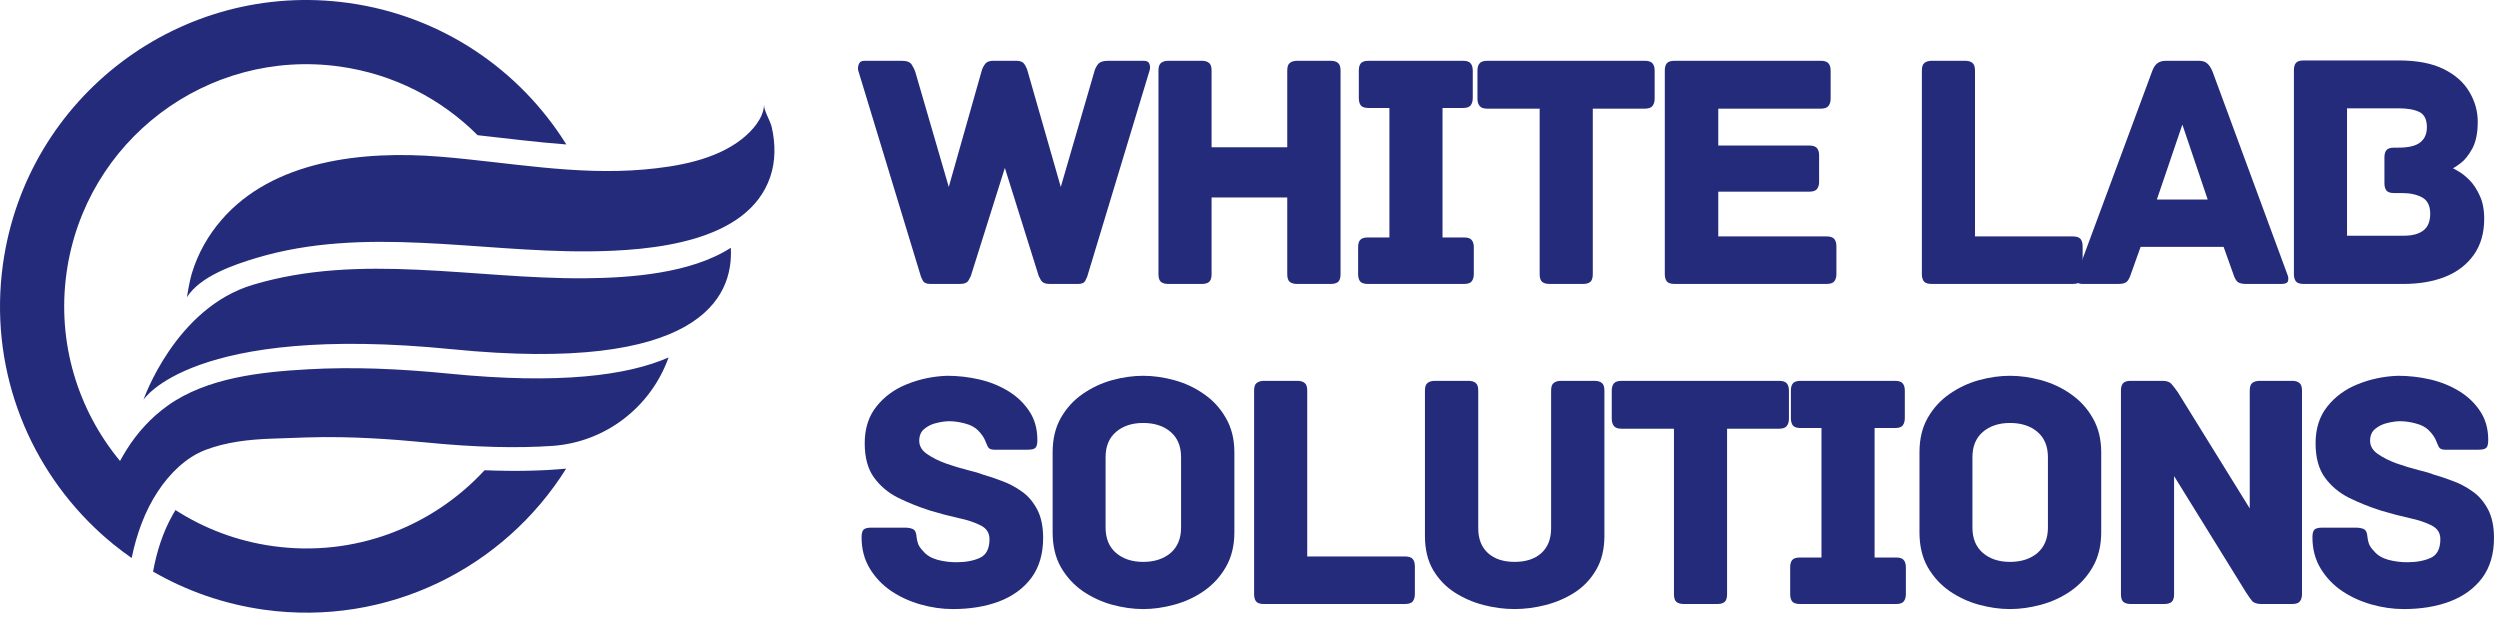
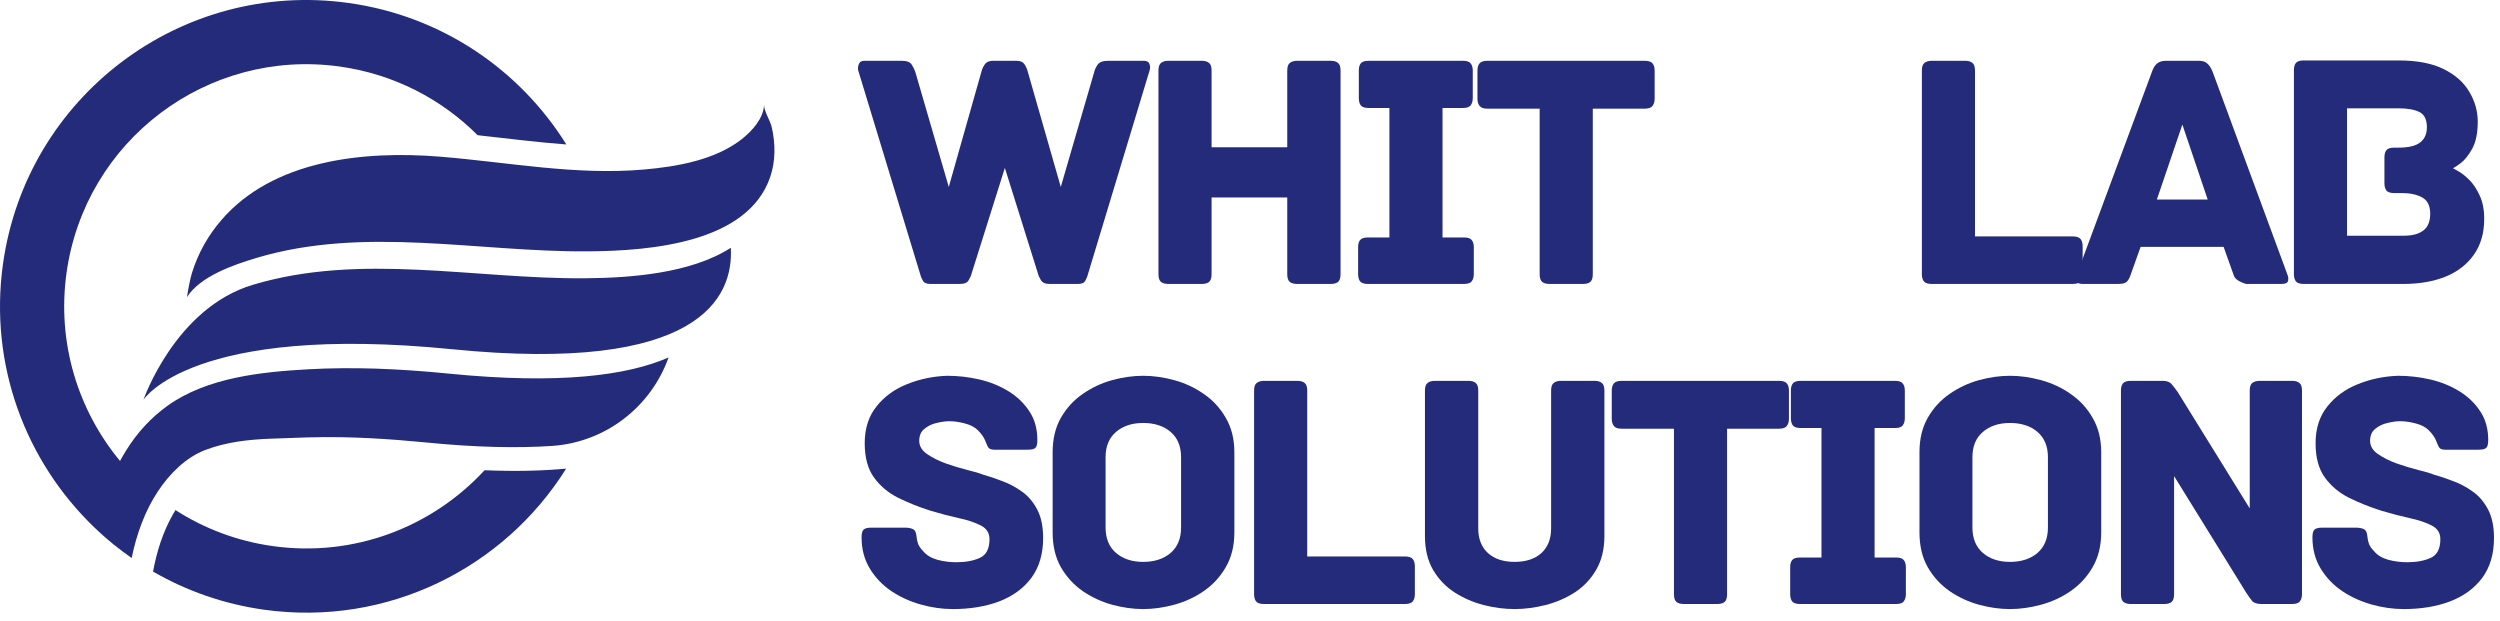
<svg xmlns="http://www.w3.org/2000/svg" width="278" height="69" viewBox="0 0 278 69" fill="none">
  <path d="M85.814 14.126C85.653 13.417 84.944 12.333 84.959 11.644C84.925 13.14 83.637 14.568 82.486 15.472C79.547 17.774 75.359 18.527 71.585 18.853C63.972 19.513 56.54 18.041 48.966 17.424C40.246 16.71 30.336 17.866 24.648 24.434C23.142 26.169 22.01 28.185 21.354 30.332C21.014 31.449 20.791 33.047 20.791 33.047C22.243 30.735 25.94 29.453 28.524 28.68C40.533 25.085 53.091 28.044 65.439 27.951C72.469 27.898 83.156 26.965 85.644 19.688C86.256 17.905 86.236 15.967 85.814 14.126ZM65.022 30.944C52.673 31.036 40.115 28.073 28.107 31.673C19.469 34.262 15.952 44.459 15.952 44.459C15.952 44.459 21.286 35.943 50.263 38.833C77.745 41.573 81.573 33.125 81.267 27.553C76.831 30.424 70.006 30.91 65.022 30.944ZM53.883 52.29C48.097 58.561 39.44 61.996 30.351 60.728C26.358 60.174 22.695 58.765 19.513 56.72C19.411 56.885 19.314 57.05 19.221 57.215C18.109 59.178 17.424 61.34 17.021 63.56C20.718 65.697 24.881 67.174 29.37 67.801C43.098 69.71 56.054 63.152 62.957 52.11C60.368 52.358 57.361 52.431 53.883 52.29ZM49.889 41.544C47.184 41.277 44.468 41.078 41.748 40.99C39.265 40.912 36.773 40.927 34.295 41.063C29.073 41.355 23.04 41.976 18.648 45.105C16.797 46.426 15.243 48.131 14.043 50.065C13.8 50.453 13.572 50.852 13.348 51.26C8.69 45.639 6.314 38.153 7.397 30.351C9.447 15.627 23.049 5.348 37.774 7.398C43.817 8.243 49.107 11.027 53.11 15.034C56.404 15.394 59.688 15.821 62.977 16.064C57.822 7.791 49.17 1.782 38.76 0.33C20.13 -2.265 2.923 10.74 0.329 29.37C-1.235 40.611 2.88 51.337 10.487 58.644H10.482C10.521 58.678 10.555 58.712 10.589 58.741C10.667 58.819 10.744 58.892 10.822 58.959C10.885 59.023 10.953 59.086 11.017 59.144C11.157 59.275 11.298 59.402 11.439 59.528C11.502 59.581 11.565 59.635 11.624 59.688C11.716 59.771 11.808 59.849 11.901 59.931C11.969 59.989 12.041 60.048 12.11 60.106C12.197 60.184 12.284 60.257 12.377 60.329C12.445 60.388 12.518 60.446 12.586 60.504C12.615 60.524 12.644 60.553 12.673 60.572C13.309 61.087 13.965 61.583 14.64 62.049C15.185 59.411 16.093 56.846 17.579 54.607C18.862 52.678 20.679 50.842 22.884 50.016C25.182 49.151 27.674 48.87 30.113 48.782C32.746 48.69 35.369 48.559 38.002 48.617C39.085 48.636 40.164 48.68 41.242 48.734C43.249 48.836 45.25 48.996 47.252 49.19C52.926 49.759 57.594 49.846 61.422 49.584C67.3 49.176 72.362 45.299 74.344 39.751C69.773 41.753 62.209 42.773 49.889 41.544Z" fill="#232B7A" />
  <path d="M127.189 6.76C127.539 6.76 127.752 6.891 127.83 7.148C127.908 7.396 127.908 7.629 127.83 7.848L120.893 30.777C120.893 30.777 120.825 30.913 120.699 31.185C120.582 31.448 120.31 31.574 119.883 31.574H116.715C116.234 31.574 115.909 31.433 115.744 31.146C115.588 30.85 115.51 30.7 115.51 30.7L111.741 18.671L107.952 30.7C107.952 30.7 107.874 30.85 107.718 31.146C107.573 31.433 107.252 31.574 106.747 31.574H103.424C103.021 31.574 102.749 31.448 102.608 31.185C102.477 30.913 102.414 30.777 102.414 30.777L95.438 7.848C95.384 7.629 95.404 7.396 95.496 7.148C95.583 6.891 95.792 6.76 96.118 6.76H100.257C100.84 6.76 101.214 6.905 101.384 7.187C101.563 7.474 101.695 7.731 101.772 7.965L105.503 20.789L109.137 7.965C109.2 7.692 109.321 7.43 109.506 7.168C109.686 6.896 109.992 6.76 110.419 6.76H113.043C113.47 6.76 113.766 6.896 113.936 7.168C114.102 7.43 114.218 7.692 114.286 7.965L117.959 20.789L121.69 7.965C121.738 7.731 121.865 7.474 122.059 7.187C122.263 6.905 122.647 6.76 123.205 6.76H127.189Z" fill="#232B7A" />
  <path d="M147.981 6.76C148.331 6.76 148.593 6.837 148.778 6.993C148.972 7.139 149.069 7.42 149.069 7.848V30.486C149.069 30.913 148.972 31.205 148.778 31.36C148.593 31.506 148.331 31.574 147.981 31.574H144.25C143.91 31.574 143.638 31.506 143.434 31.36C143.24 31.205 143.142 30.913 143.142 30.486V21.955H134.728V30.486C134.728 30.913 134.631 31.205 134.437 31.36C134.252 31.506 133.99 31.574 133.64 31.574H129.909C129.584 31.574 129.317 31.506 129.113 31.36C128.918 31.205 128.821 30.913 128.821 30.486V7.848C128.821 7.42 128.918 7.139 129.113 6.993C129.317 6.837 129.584 6.76 129.909 6.76H133.64C133.99 6.76 134.252 6.837 134.437 6.993C134.631 7.139 134.728 7.42 134.728 7.848V16.378H143.142V7.848C143.142 7.42 143.24 7.139 143.434 6.993C143.638 6.837 143.91 6.76 144.25 6.76H147.981Z" fill="#232B7A" />
  <path d="M162.799 26.405C163.226 26.405 163.508 26.502 163.654 26.697C163.809 26.881 163.887 27.143 163.887 27.493V30.486C163.887 30.811 163.809 31.078 163.654 31.282C163.508 31.477 163.226 31.574 162.799 31.574H152.112C151.684 31.574 151.393 31.477 151.237 31.282C151.091 31.078 151.023 30.811 151.023 30.486V27.493C151.023 27.143 151.091 26.881 151.237 26.697C151.393 26.502 151.684 26.405 152.112 26.405H154.502V12.006H152.189C151.762 12.006 151.47 11.909 151.315 11.715C151.169 11.511 151.101 11.239 151.101 10.899V7.848C151.101 7.498 151.169 7.236 151.315 7.051C151.47 6.857 151.762 6.76 152.189 6.76H162.682C163.11 6.76 163.392 6.857 163.537 7.051C163.693 7.236 163.771 7.498 163.771 7.848V10.899C163.771 11.239 163.693 11.511 163.537 11.715C163.392 11.909 163.11 12.006 162.682 12.006H160.409V26.405H162.799Z" fill="#232B7A" />
  <path d="M182.889 6.76C183.316 6.76 183.608 6.857 183.763 7.051C183.919 7.236 183.997 7.498 183.997 7.848V10.976C183.997 11.302 183.919 11.569 183.763 11.773C183.608 11.982 183.316 12.084 182.889 12.084H177.118V30.486C177.118 30.913 177.021 31.205 176.826 31.36C176.642 31.506 176.379 31.574 176.03 31.574H172.299C171.973 31.574 171.706 31.506 171.502 31.36C171.308 31.205 171.211 30.913 171.211 30.486V12.084H165.401C164.973 12.084 164.682 11.982 164.526 11.773C164.371 11.569 164.293 11.302 164.293 10.976V7.848C164.293 7.498 164.371 7.236 164.526 7.051C164.682 6.857 164.973 6.76 165.401 6.76H182.889Z" fill="#232B7A" />
-   <path d="M203.1 26.288C203.528 26.288 203.819 26.386 203.975 26.58C204.13 26.765 204.208 27.037 204.208 27.396V30.486C204.208 30.811 204.13 31.078 203.975 31.282C203.819 31.477 203.528 31.574 203.1 31.574H186.214C185.787 31.574 185.495 31.477 185.34 31.282C185.194 31.078 185.126 30.811 185.126 30.486V7.848C185.126 7.498 185.194 7.236 185.34 7.051C185.495 6.857 185.787 6.76 186.214 6.76H202.459C202.886 6.76 203.178 6.857 203.333 7.051C203.489 7.236 203.567 7.498 203.567 7.848V10.976C203.567 11.302 203.489 11.569 203.333 11.773C203.178 11.982 202.886 12.084 202.459 12.084H191.072V16.184H201.176C201.604 16.184 201.895 16.281 202.051 16.476C202.206 16.66 202.284 16.922 202.284 17.272V20.226C202.284 20.551 202.206 20.819 202.051 21.023C201.895 21.217 201.604 21.314 201.176 21.314H191.072V26.288H203.1Z" fill="#232B7A" />
  <path d="M230.481 26.288C230.909 26.288 231.2 26.386 231.356 26.58C231.511 26.765 231.589 27.037 231.589 27.396V30.486C231.589 30.811 231.511 31.078 231.356 31.282C231.2 31.477 230.909 31.574 230.481 31.574H214.8C214.373 31.574 214.081 31.477 213.926 31.282C213.78 31.078 213.712 30.811 213.712 30.486V7.848C213.712 7.42 213.809 7.139 214.003 6.993C214.207 6.837 214.475 6.76 214.8 6.76H218.531C218.881 6.76 219.143 6.837 219.328 6.993C219.522 7.139 219.619 7.42 219.619 7.848V26.288H230.481Z" fill="#232B7A" />
-   <path d="M254.358 30.525C254.46 30.748 254.484 30.981 254.435 31.224C254.382 31.457 254.144 31.574 253.717 31.574H249.752C249.349 31.574 249.043 31.506 248.839 31.36C248.645 31.205 248.475 30.904 248.334 30.447L247.265 27.454H238.035L236.966 30.447C236.821 30.904 236.656 31.205 236.461 31.36C236.277 31.506 235.975 31.574 235.548 31.574H231.584C231.181 31.574 230.948 31.457 230.884 31.224C230.816 30.981 230.836 30.748 230.943 30.525L239.318 7.926C239.459 7.527 239.648 7.236 239.881 7.051C240.124 6.857 240.45 6.76 240.853 6.76H244.487C244.914 6.76 245.23 6.857 245.439 7.051C245.657 7.236 245.852 7.527 246.022 7.926L254.358 30.525ZM242.679 13.852L239.842 22.189H245.497L242.679 13.852Z" fill="#232B7A" />
+   <path d="M254.358 30.525C254.46 30.748 254.484 30.981 254.435 31.224C254.382 31.457 254.144 31.574 253.717 31.574H249.752C248.645 31.205 248.475 30.904 248.334 30.447L247.265 27.454H238.035L236.966 30.447C236.821 30.904 236.656 31.205 236.461 31.36C236.277 31.506 235.975 31.574 235.548 31.574H231.584C231.181 31.574 230.948 31.457 230.884 31.224C230.816 30.981 230.836 30.748 230.943 30.525L239.318 7.926C239.459 7.527 239.648 7.236 239.881 7.051C240.124 6.857 240.45 6.76 240.853 6.76H244.487C244.914 6.76 245.23 6.857 245.439 7.051C245.657 7.236 245.852 7.527 246.022 7.926L254.358 30.525ZM242.679 13.852L239.842 22.189H245.497L242.679 13.852Z" fill="#232B7A" />
  <path d="M272.766 18.71C272.843 18.739 273.062 18.861 273.426 19.079C273.786 19.288 274.184 19.604 274.612 20.031C275.039 20.459 275.413 21.032 275.739 21.741C276.074 22.441 276.244 23.306 276.244 24.326C276.244 25.919 275.855 27.26 275.078 28.348C274.311 29.427 273.256 30.233 271.911 30.777C270.56 31.311 269.015 31.574 267.267 31.574H256.171C255.744 31.574 255.452 31.477 255.297 31.282C255.151 31.078 255.083 30.811 255.083 30.485V7.809C255.083 7.459 255.151 7.197 255.297 7.012C255.452 6.818 255.744 6.721 256.171 6.721H266.723C268.792 6.721 270.473 7.046 271.755 7.692C273.038 8.329 273.98 9.169 274.592 10.218C275.214 11.258 275.525 12.366 275.525 13.541C275.525 14.799 275.316 15.805 274.903 16.553C274.485 17.291 274.058 17.826 273.621 18.146C273.179 18.472 272.892 18.661 272.766 18.71ZM267.325 26.211C268.258 26.211 268.977 26.016 269.482 25.628C269.987 25.239 270.24 24.617 270.24 23.762C270.24 22.883 269.938 22.281 269.346 21.955C268.763 21.634 268.015 21.469 267.111 21.469H266.237C265.809 21.469 265.518 21.372 265.362 21.178C265.217 20.974 265.149 20.707 265.149 20.381V17.505C265.149 17.155 265.217 16.893 265.362 16.709C265.518 16.514 265.809 16.417 266.237 16.417H266.723C267.835 16.417 268.637 16.223 269.132 15.834C269.623 15.445 269.87 14.882 269.87 14.144C269.87 13.289 269.589 12.725 269.035 12.453C268.476 12.181 267.704 12.045 266.723 12.045H260.99V26.211H267.325Z" fill="#232B7A" />
  <path d="M109.273 52.766C109.958 52.96 110.691 53.208 111.469 53.504C112.246 53.791 112.97 54.18 113.645 54.67C114.33 55.151 114.893 55.812 115.335 56.652C115.773 57.483 115.996 58.537 115.996 59.82C115.996 61.598 115.559 63.074 114.694 64.25C113.825 65.416 112.634 66.29 111.119 66.873C109.613 67.442 107.898 67.728 105.969 67.728C104.774 67.728 103.584 67.558 102.394 67.223C101.199 66.888 100.106 66.388 99.11 65.727C98.124 65.056 97.327 64.221 96.72 63.22C96.108 62.21 95.807 61.053 95.807 59.742C95.807 59.314 95.884 59.033 96.04 58.887C96.195 58.746 96.487 58.673 96.914 58.673H100.567C100.995 58.673 101.315 58.731 101.539 58.848C101.772 58.965 101.898 59.266 101.928 59.742C101.952 59.99 102.01 60.242 102.102 60.5C102.204 60.748 102.384 61.005 102.647 61.277C103.021 61.734 103.55 62.054 104.24 62.249C104.939 62.433 105.639 62.521 106.339 62.521C107.373 62.521 108.248 62.36 108.962 62.035C109.671 61.714 110.031 61.02 110.031 59.956C110.031 59.256 109.7 58.746 109.04 58.421C108.389 58.085 107.568 57.813 106.572 57.604C105.586 57.386 104.551 57.114 103.463 56.788C102.204 56.39 101.019 55.914 99.907 55.37C98.789 54.816 97.886 54.058 97.186 53.096C96.496 52.139 96.156 50.871 96.156 49.288C96.156 47.656 96.589 46.295 97.458 45.207C98.323 44.109 99.46 43.279 100.859 42.72C102.268 42.151 103.759 41.84 105.328 41.787C106.533 41.787 107.723 41.923 108.904 42.195C110.079 42.467 111.158 42.904 112.129 43.497C113.101 44.095 113.878 44.838 114.461 45.732C115.054 46.616 115.355 47.685 115.355 48.938C115.355 49.395 115.277 49.686 115.122 49.812C114.976 49.944 114.694 50.007 114.267 50.007H110.555C110.205 50.007 109.972 49.905 109.856 49.696C109.749 49.477 109.647 49.239 109.545 48.977C109.467 48.782 109.37 48.608 109.253 48.452C109.146 48.287 108.981 48.083 108.748 47.85C108.398 47.5 107.917 47.247 107.31 47.092C106.713 46.927 106.125 46.839 105.542 46.839C105.139 46.839 104.672 46.907 104.143 47.034C103.623 47.15 103.171 47.374 102.783 47.694C102.404 48.005 102.219 48.447 102.219 49.016C102.219 49.599 102.511 50.094 103.093 50.492C103.676 50.896 104.376 51.245 105.192 51.542C106.008 51.828 106.795 52.066 107.563 52.261C108.325 52.445 108.894 52.611 109.273 52.766Z" fill="#232B7A" />
  <path d="M137.262 59.198C137.262 60.689 136.941 61.977 136.309 63.065C135.688 64.143 134.872 65.027 133.861 65.727C132.86 66.417 131.767 66.922 130.577 67.243C129.397 67.563 128.245 67.728 127.118 67.728C125.991 67.728 124.835 67.563 123.659 67.243C122.494 66.922 121.405 66.417 120.395 65.727C119.394 65.027 118.588 64.143 117.966 63.065C117.354 61.977 117.053 60.689 117.053 59.198V50.298C117.053 48.821 117.354 47.549 117.966 46.47C118.588 45.382 119.394 44.498 120.395 43.808C121.405 43.108 122.494 42.598 123.659 42.273C124.835 41.952 125.991 41.787 127.118 41.787C128.245 41.787 129.397 41.952 130.577 42.273C131.767 42.598 132.86 43.108 133.861 43.808C134.872 44.498 135.688 45.382 136.309 46.47C136.941 47.549 137.262 48.821 137.262 50.298V59.198ZM131.335 50.842C131.335 49.628 130.946 48.685 130.169 48.025C129.392 47.364 128.372 47.034 127.118 47.034C125.884 47.034 124.884 47.364 124.106 48.025C123.329 48.685 122.941 49.628 122.941 50.842V58.673C122.941 59.878 123.329 60.82 124.106 61.491C124.884 62.151 125.884 62.482 127.118 62.482C128.372 62.482 129.392 62.151 130.169 61.491C130.946 60.82 131.335 59.878 131.335 58.673V50.842Z" fill="#232B7A" />
  <path d="M156.226 61.878C156.653 61.878 156.944 61.975 157.1 62.17C157.255 62.354 157.333 62.627 157.333 62.986V66.076C157.333 66.401 157.255 66.668 157.1 66.872C156.944 67.067 156.653 67.164 156.226 67.164H140.544C140.117 67.164 139.825 67.067 139.67 66.872C139.524 66.668 139.456 66.401 139.456 66.076V43.438C139.456 43.01 139.553 42.728 139.748 42.583C139.952 42.427 140.219 42.35 140.544 42.35H144.275C144.625 42.35 144.887 42.427 145.072 42.583C145.266 42.728 145.363 43.01 145.363 43.438V61.878H156.226Z" fill="#232B7A" />
  <path d="M177.322 42.35C177.672 42.35 177.934 42.427 178.119 42.583C178.313 42.728 178.41 43.01 178.41 43.438V59.585C178.41 61.062 178.104 62.32 177.497 63.355C176.9 64.395 176.103 65.235 175.107 65.881C174.106 66.518 173.028 66.984 171.862 67.28C170.696 67.577 169.55 67.727 168.423 67.727C167.281 67.727 166.134 67.577 164.983 67.28C163.827 66.984 162.753 66.518 161.757 65.881C160.757 65.235 159.955 64.395 159.348 63.355C158.75 62.32 158.454 61.062 158.454 59.585V43.438C158.454 43.01 158.551 42.728 158.746 42.583C158.95 42.427 159.217 42.35 159.542 42.35H163.293C163.642 42.35 163.905 42.427 164.089 42.583C164.284 42.728 164.381 43.01 164.381 43.438V58.75C164.381 59.93 164.74 60.849 165.469 61.509C166.193 62.16 167.179 62.481 168.423 62.481C169.676 62.481 170.667 62.16 171.396 61.509C172.119 60.849 172.484 59.93 172.484 58.75V43.438C172.484 43.01 172.581 42.728 172.775 42.583C172.979 42.427 173.246 42.35 173.572 42.35H177.322Z" fill="#232B7A" />
  <path d="M197.823 42.35C198.25 42.35 198.542 42.447 198.697 42.641C198.852 42.826 198.93 43.088 198.93 43.438V46.566C198.93 46.892 198.852 47.159 198.697 47.363C198.542 47.572 198.25 47.674 197.823 47.674H192.051V66.076C192.051 66.503 191.954 66.795 191.76 66.95C191.575 67.096 191.313 67.164 190.963 67.164H187.232C186.907 67.164 186.64 67.096 186.436 66.95C186.241 66.795 186.144 66.503 186.144 66.076V47.674H180.334C179.907 47.674 179.615 47.572 179.46 47.363C179.304 47.159 179.227 46.892 179.227 46.566V43.438C179.227 43.088 179.304 42.826 179.46 42.641C179.615 42.447 179.907 42.35 180.334 42.35H197.823Z" fill="#232B7A" />
  <path d="M210.845 61.995C211.272 61.995 211.554 62.092 211.7 62.286C211.855 62.471 211.933 62.733 211.933 63.083V66.076C211.933 66.401 211.855 66.668 211.7 66.872C211.554 67.067 211.272 67.164 210.845 67.164H200.158C199.73 67.164 199.439 67.067 199.283 66.872C199.137 66.668 199.069 66.401 199.069 66.076V63.083C199.069 62.733 199.137 62.471 199.283 62.286C199.439 62.092 199.73 61.995 200.158 61.995H202.548V47.596H200.235C199.808 47.596 199.516 47.499 199.361 47.305C199.215 47.101 199.147 46.829 199.147 46.489V43.438C199.147 43.088 199.215 42.826 199.361 42.641C199.516 42.447 199.808 42.35 200.235 42.35H210.728C211.156 42.35 211.438 42.447 211.583 42.641C211.739 42.826 211.816 43.088 211.816 43.438V46.489C211.816 46.829 211.739 47.101 211.583 47.305C211.438 47.499 211.156 47.596 210.728 47.596H208.455V61.995H210.845Z" fill="#232B7A" />
  <path d="M233.655 59.198C233.655 60.689 233.335 61.977 232.703 63.065C232.081 64.143 231.265 65.027 230.255 65.727C229.254 66.417 228.161 66.922 226.971 67.243C225.79 67.563 224.639 67.728 223.512 67.728C222.385 67.728 221.229 67.563 220.053 67.243C218.887 66.922 217.799 66.417 216.789 65.727C215.788 65.027 214.981 64.143 214.36 63.065C213.747 61.977 213.446 60.689 213.446 59.198V50.298C213.446 48.821 213.747 47.549 214.36 46.47C214.981 45.382 215.788 44.498 216.789 43.808C217.799 43.108 218.887 42.598 220.053 42.273C221.229 41.952 222.385 41.787 223.512 41.787C224.639 41.787 225.79 41.952 226.971 42.273C228.161 42.598 229.254 43.108 230.255 43.808C231.265 44.498 232.081 45.382 232.703 46.47C233.335 47.549 233.655 48.821 233.655 50.298V59.198ZM227.729 50.842C227.729 49.628 227.34 48.685 226.563 48.025C225.785 47.364 224.765 47.034 223.512 47.034C222.278 47.034 221.277 47.364 220.5 48.025C219.723 48.685 219.334 49.628 219.334 50.842V58.673C219.334 59.878 219.723 60.82 220.5 61.491C221.277 62.151 222.278 62.482 223.512 62.482C224.765 62.482 225.785 62.151 226.563 61.491C227.34 60.82 227.729 59.878 227.729 58.673V50.842Z" fill="#232B7A" />
  <path d="M254.893 42.35C255.242 42.35 255.505 42.427 255.689 42.583C255.884 42.728 255.981 43.01 255.981 43.438V66.076C255.981 66.401 255.903 66.668 255.748 66.872C255.602 67.067 255.32 67.164 254.893 67.164H251.453C250.972 67.164 250.627 67.047 250.423 66.814C250.229 66.571 250.006 66.26 249.763 65.881L241.757 52.94V66.076C241.757 66.503 241.66 66.795 241.465 66.95C241.281 67.096 241.018 67.164 240.669 67.164H236.938C236.612 67.164 236.345 67.096 236.141 66.95C235.947 66.795 235.85 66.503 235.85 66.076V43.438C235.85 43.088 235.918 42.826 236.063 42.641C236.219 42.447 236.51 42.35 236.938 42.35H240.474C240.95 42.35 241.29 42.476 241.485 42.719C241.689 42.952 241.922 43.258 242.184 43.632L250.171 56.535V43.438C250.171 43.01 250.268 42.728 250.462 42.583C250.666 42.427 250.938 42.35 251.278 42.35H254.893Z" fill="#232B7A" />
  <path d="M270.609 52.766C271.294 52.96 272.027 53.208 272.804 53.504C273.582 53.791 274.306 54.18 274.981 54.67C275.666 55.151 276.229 55.812 276.671 56.652C277.109 57.483 277.332 58.537 277.332 59.82C277.332 61.598 276.895 63.074 276.03 64.25C275.161 65.416 273.97 66.29 272.455 66.873C270.949 67.442 269.234 67.728 267.305 67.728C266.11 67.728 264.92 67.558 263.73 67.223C262.535 66.888 261.442 66.388 260.446 65.727C259.46 65.056 258.663 64.221 258.056 63.22C257.444 62.21 257.143 61.053 257.143 59.742C257.143 59.314 257.22 59.033 257.376 58.887C257.531 58.746 257.823 58.673 258.25 58.673H261.903C262.331 58.673 262.651 58.731 262.875 58.848C263.108 58.965 263.234 59.266 263.264 59.742C263.288 59.99 263.346 60.242 263.438 60.5C263.54 60.748 263.72 61.005 263.982 61.277C264.357 61.734 264.886 62.054 265.576 62.249C266.275 62.433 266.975 62.521 267.675 62.521C268.709 62.521 269.584 62.36 270.298 62.035C271.007 61.714 271.367 61.02 271.367 59.956C271.367 59.256 271.036 58.746 270.375 58.421C269.725 58.085 268.904 57.813 267.908 57.604C266.922 57.386 265.887 57.114 264.799 56.788C263.54 56.39 262.355 55.914 261.243 55.37C260.125 54.816 259.222 54.058 258.522 53.096C257.832 52.139 257.492 50.871 257.492 49.288C257.492 47.656 257.925 46.295 258.794 45.207C259.659 44.109 260.796 43.279 262.195 42.72C263.604 42.151 265.095 41.84 266.664 41.787C267.869 41.787 269.059 41.923 270.239 42.195C271.415 42.467 272.494 42.904 273.465 43.497C274.437 44.095 275.214 44.838 275.797 45.732C276.39 46.616 276.691 47.685 276.691 48.938C276.691 49.395 276.613 49.686 276.458 49.812C276.312 49.944 276.03 50.007 275.603 50.007H271.891C271.541 50.007 271.308 49.905 271.192 49.696C271.085 49.477 270.983 49.239 270.881 48.977C270.803 48.782 270.706 48.608 270.589 48.452C270.482 48.287 270.317 48.083 270.084 47.85C269.734 47.5 269.253 47.247 268.646 47.092C268.049 46.927 267.461 46.839 266.878 46.839C266.475 46.839 266.008 46.907 265.479 47.034C264.959 47.15 264.507 47.374 264.119 47.694C263.74 48.005 263.555 48.447 263.555 49.016C263.555 49.599 263.846 50.094 264.429 50.492C265.012 50.896 265.712 51.245 266.528 51.542C267.344 51.828 268.131 52.066 268.899 52.261C269.661 52.445 270.23 52.611 270.609 52.766Z" fill="#232B7A" />
</svg>